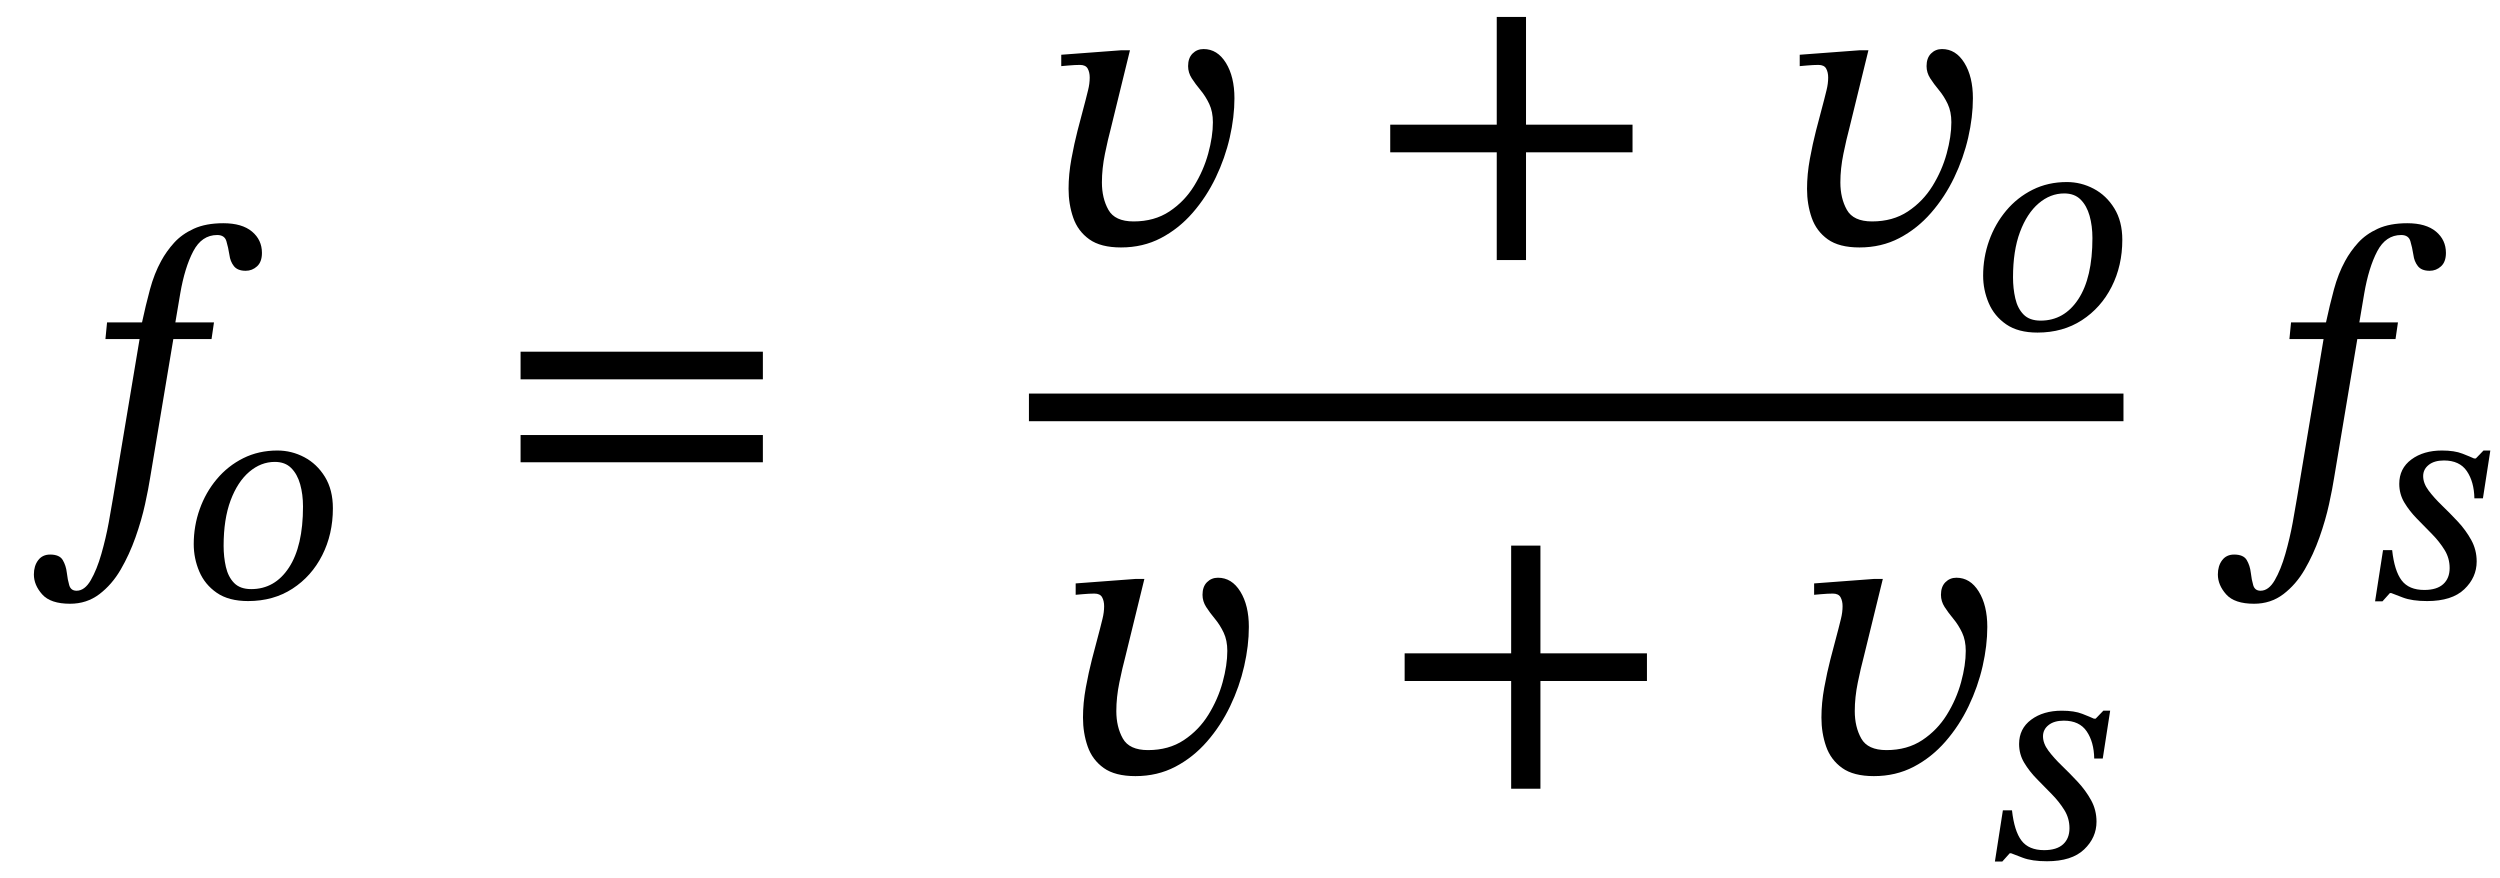
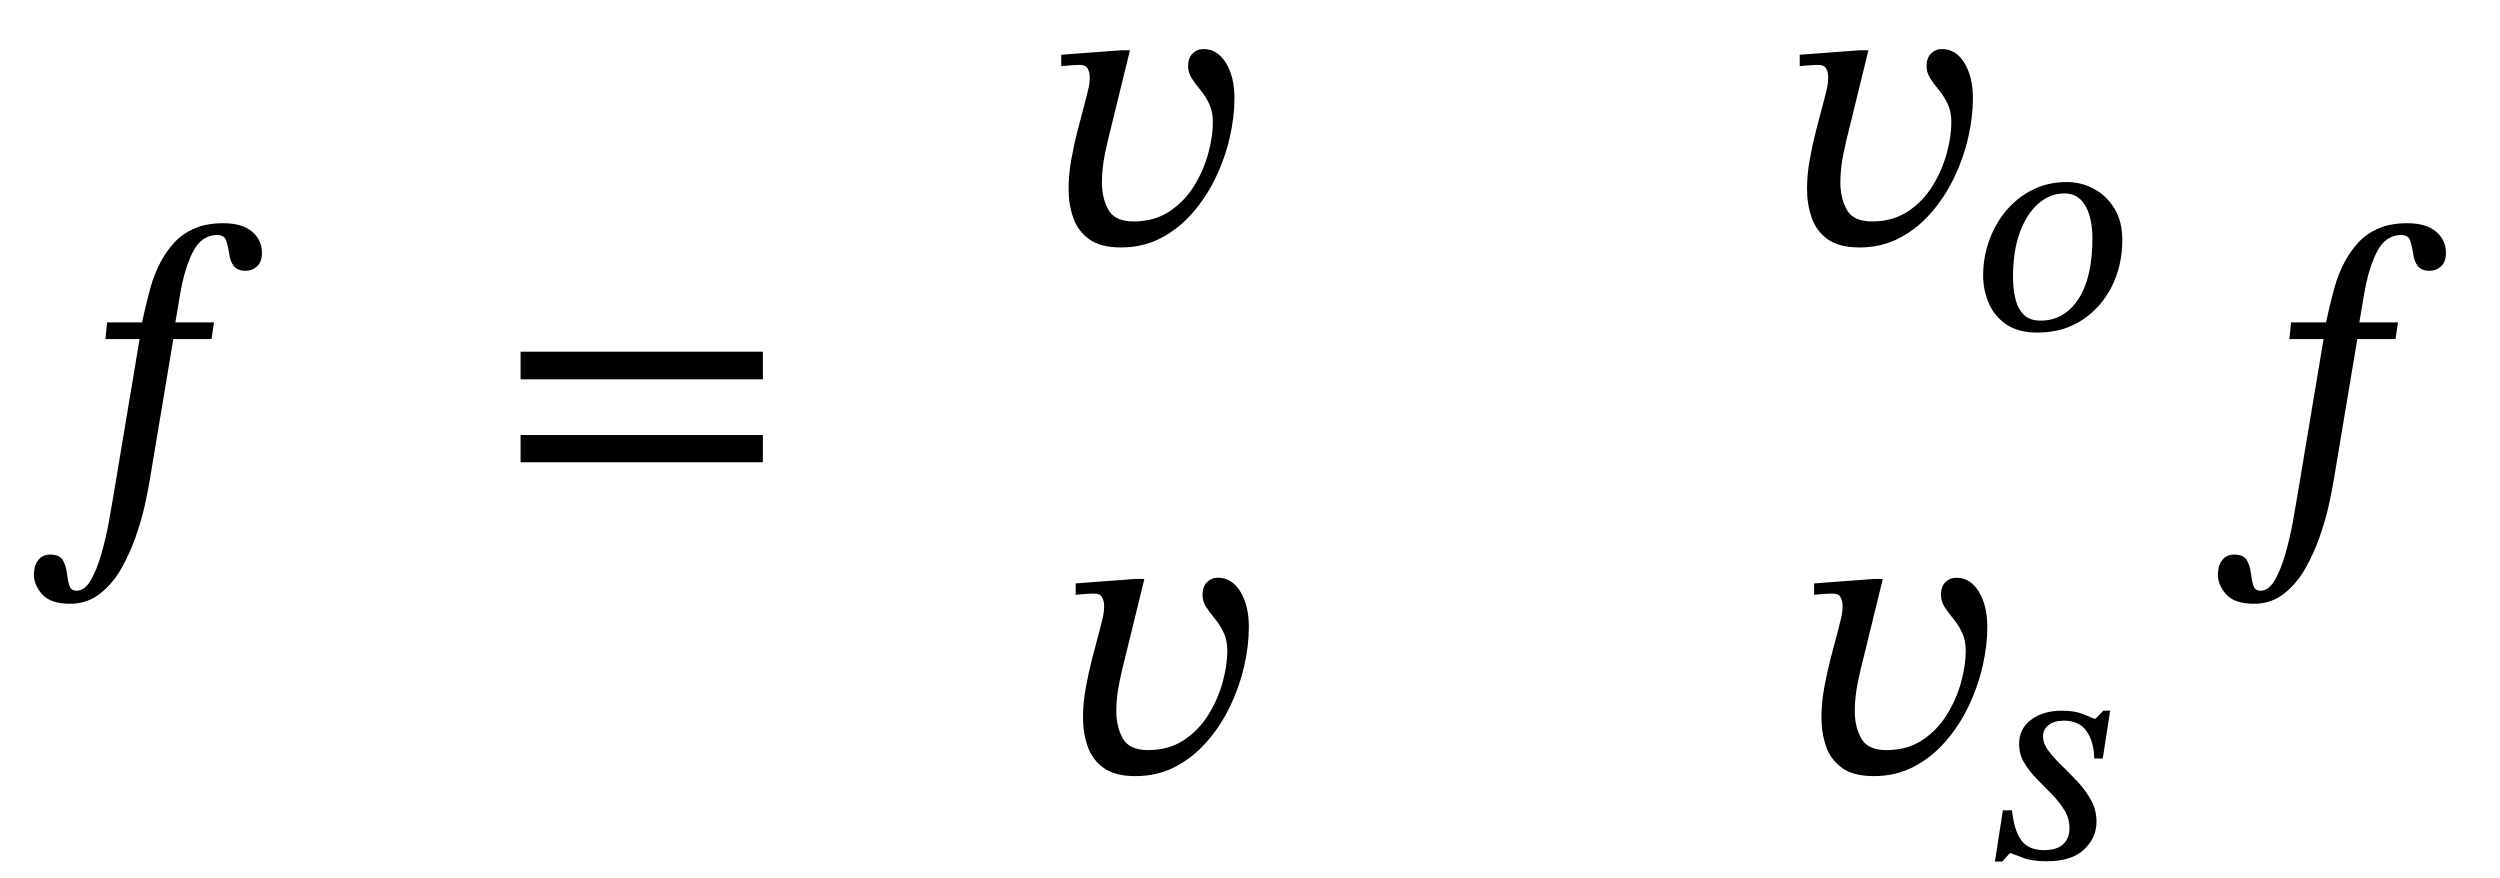
<svg xmlns="http://www.w3.org/2000/svg" width="147.587" height="51.86" viewBox="-0.76 -30.242 147.587 51.86">
  <path d="M 5.56 -11.208 L 5.56 -11.208 L 7.624 -11.208 Q 7.84 -12.216 8.092 -13.152 Q 8.344 -14.088 8.752 -14.832 Q 9.064 -15.408 9.52 -15.912 Q 9.976 -16.416 10.684 -16.74 Q 11.392 -17.064 12.424 -17.064 Q 13.528 -17.064 14.116 -16.572 Q 14.704 -16.08 14.704 -15.312 Q 14.704 -14.784 14.416 -14.52 Q 14.128 -14.256 13.744 -14.256 Q 13.264 -14.256 13.048 -14.532 Q 12.832 -14.808 12.784 -15.192 Q 12.712 -15.648 12.604 -16.008 Q 12.496 -16.368 12.064 -16.368 Q 11.152 -16.368 10.648 -15.408 Q 10.144 -14.448 9.88 -12.912 L 9.592 -11.208 L 11.872 -11.208 L 11.728 -10.224 L 9.472 -10.224 L 8.104 -2.04 Q 8.008 -1.416 7.804 -0.48 Q 7.6 0.456 7.24 1.476 Q 6.88 2.496 6.364 3.384 Q 5.848 4.272 5.104 4.836 Q 4.36 5.4 3.376 5.4 Q 2.224 5.4 1.732 4.848 Q 1.24 4.296 1.24 3.672 Q 1.24 3.168 1.492 2.832 Q 1.744 2.496 2.2 2.496 Q 2.752 2.496 2.944 2.82 Q 3.136 3.144 3.184 3.564 Q 3.232 3.984 3.328 4.308 Q 3.424 4.632 3.76 4.632 Q 4.24 4.632 4.6 4.008 Q 4.96 3.384 5.224 2.46 Q 5.488 1.536 5.656 0.624 Q 5.824 -0.288 5.92 -0.888 L 7.48 -10.224 L 5.464 -10.224 Z " fill="black" />
-   <path d="M 18.892 -0.235 L 18.892 -0.235 Q 18.892 1.294 18.262 2.537 Q 17.632 3.78 16.506 4.511 Q 15.381 5.242 13.886 5.242 Q 12.743 5.242 12.038 4.754 Q 11.332 4.267 11.004 3.494 Q 10.677 2.722 10.677 1.882 Q 10.677 0.806 11.03 -0.185 Q 11.382 -1.176 12.038 -1.957 Q 12.693 -2.738 13.6 -3.192 Q 14.507 -3.646 15.616 -3.646 Q 16.456 -3.646 17.204 -3.251 Q 17.951 -2.856 18.422 -2.092 Q 18.892 -1.327 18.892 -0.235 Z M 17.128 -0.336 L 17.128 -0.336 Q 17.128 -1.058 16.96 -1.655 Q 16.792 -2.251 16.431 -2.612 Q 16.07 -2.974 15.465 -2.974 Q 14.642 -2.974 13.953 -2.386 Q 13.264 -1.798 12.852 -0.697 Q 12.441 0.403 12.441 1.982 Q 12.441 2.638 12.575 3.226 Q 12.71 3.814 13.062 4.175 Q 13.415 4.536 14.07 4.536 Q 15.465 4.536 16.296 3.268 Q 17.128 1.999 17.128 -0.336 Z " fill="black" />
  <path d="M 44.276 -7.848 L 44.276 -7.848 L 29.972 -7.848 L 29.972 -9.48 L 44.276 -9.48 Z M 44.276 -2.952 L 44.276 -2.952 L 29.972 -2.952 L 29.972 -4.56 L 44.276 -4.56 Z " fill="black" />
  <path d="M 65.419 -27.274 L 65.419 -27.274 L 65.947 -27.274 L 64.819 -22.666 Q 64.651 -22.042 64.471 -21.166 Q 64.291 -20.29 64.291 -19.474 Q 64.291 -18.538 64.675 -17.854 Q 65.059 -17.17 66.163 -17.17 Q 67.387 -17.17 68.275 -17.758 Q 69.163 -18.346 69.727 -19.258 Q 70.291 -20.17 70.567 -21.178 Q 70.843 -22.186 70.843 -23.026 Q 70.843 -23.65 70.627 -24.106 Q 70.411 -24.562 70.111 -24.922 Q 69.811 -25.282 69.595 -25.618 Q 69.379 -25.954 69.379 -26.338 Q 69.379 -26.818 69.643 -27.082 Q 69.907 -27.346 70.291 -27.346 Q 71.107 -27.346 71.611 -26.53 Q 72.115 -25.714 72.115 -24.442 Q 72.115 -23.338 71.839 -22.126 Q 71.563 -20.914 71.011 -19.762 Q 70.459 -18.61 69.643 -17.674 Q 68.827 -16.738 67.771 -16.186 Q 66.715 -15.634 65.419 -15.634 Q 64.219 -15.634 63.547 -16.114 Q 62.875 -16.594 62.599 -17.386 Q 62.323 -18.178 62.323 -19.09 Q 62.323 -19.954 62.491 -20.866 Q 62.659 -21.778 62.851 -22.522 L 63.331 -24.346 Q 63.379 -24.538 63.475 -24.922 Q 63.571 -25.306 63.571 -25.666 Q 63.571 -25.978 63.451 -26.194 Q 63.331 -26.41 62.995 -26.41 Q 62.707 -26.41 62.299 -26.374 Q 61.891 -26.338 61.891 -26.338 L 61.891 -27.01 Z " fill="black" />
-   <path d="M 95.616 -21.25 L 95.616 -21.25 L 89.328 -21.25 L 89.328 -14.89 L 87.6 -14.89 L 87.6 -21.25 L 81.312 -21.25 L 81.312 -22.882 L 87.6 -22.882 L 87.6 -29.242 L 89.328 -29.242 L 89.328 -22.882 L 95.616 -22.882 Z " fill="black" />
  <path d="M 109.014 -27.274 L 109.014 -27.274 L 109.542 -27.274 L 108.414 -22.666 Q 108.246 -22.042 108.066 -21.166 Q 107.886 -20.29 107.886 -19.474 Q 107.886 -18.538 108.27 -17.854 Q 108.654 -17.17 109.758 -17.17 Q 110.982 -17.17 111.87 -17.758 Q 112.758 -18.346 113.322 -19.258 Q 113.886 -20.17 114.162 -21.178 Q 114.438 -22.186 114.438 -23.026 Q 114.438 -23.65 114.222 -24.106 Q 114.006 -24.562 113.706 -24.922 Q 113.406 -25.282 113.19 -25.618 Q 112.974 -25.954 112.974 -26.338 Q 112.974 -26.818 113.238 -27.082 Q 113.502 -27.346 113.886 -27.346 Q 114.702 -27.346 115.206 -26.53 Q 115.71 -25.714 115.71 -24.442 Q 115.71 -23.338 115.434 -22.126 Q 115.158 -20.914 114.606 -19.762 Q 114.054 -18.61 113.238 -17.674 Q 112.422 -16.738 111.366 -16.186 Q 110.31 -15.634 109.014 -15.634 Q 107.814 -15.634 107.142 -16.114 Q 106.47 -16.594 106.194 -17.386 Q 105.918 -18.178 105.918 -19.09 Q 105.918 -19.954 106.086 -20.866 Q 106.254 -21.778 106.446 -22.522 L 106.926 -24.346 Q 106.974 -24.538 107.07 -24.922 Q 107.166 -25.306 107.166 -25.666 Q 107.166 -25.978 107.046 -26.194 Q 106.926 -26.41 106.59 -26.41 Q 106.302 -26.41 105.894 -26.374 Q 105.486 -26.338 105.486 -26.338 L 105.486 -27.01 Z " fill="black" />
  <path d="M 124.53 -16.085 L 124.53 -16.085 Q 124.53 -14.556 123.9 -13.313 Q 123.27 -12.07 122.144 -11.339 Q 121.018 -10.608 119.523 -10.608 Q 118.381 -10.608 117.675 -11.095 Q 116.97 -11.582 116.642 -12.355 Q 116.314 -13.128 116.314 -13.968 Q 116.314 -15.043 116.667 -16.034 Q 117.02 -17.026 117.675 -17.807 Q 118.33 -18.588 119.238 -19.042 Q 120.145 -19.495 121.254 -19.495 Q 122.094 -19.495 122.841 -19.1 Q 123.589 -18.706 124.059 -17.941 Q 124.53 -17.177 124.53 -16.085 Z M 122.766 -16.186 L 122.766 -16.186 Q 122.766 -16.908 122.598 -17.504 Q 122.43 -18.101 122.068 -18.462 Q 121.707 -18.823 121.102 -18.823 Q 120.279 -18.823 119.59 -18.235 Q 118.902 -17.647 118.49 -16.547 Q 118.078 -15.446 118.078 -13.867 Q 118.078 -13.212 118.213 -12.624 Q 118.347 -12.036 118.7 -11.675 Q 119.053 -11.314 119.708 -11.314 Q 121.102 -11.314 121.934 -12.582 Q 122.766 -13.85 122.766 -16.186 Z " fill="black" />
  <path d="M 66.27 3.936 L 66.27 3.936 L 66.798 3.936 L 65.67 8.544 Q 65.502 9.168 65.322 10.044 Q 65.142 10.92 65.142 11.736 Q 65.142 12.672 65.526 13.356 Q 65.91 14.04 67.014 14.04 Q 68.238 14.04 69.126 13.452 Q 70.014 12.864 70.578 11.952 Q 71.142 11.04 71.418 10.032 Q 71.694 9.024 71.694 8.184 Q 71.694 7.56 71.478 7.104 Q 71.262 6.648 70.962 6.288 Q 70.662 5.928 70.446 5.592 Q 70.23 5.256 70.23 4.872 Q 70.23 4.392 70.494 4.128 Q 70.758 3.864 71.142 3.864 Q 71.958 3.864 72.462 4.68 Q 72.966 5.496 72.966 6.768 Q 72.966 7.872 72.69 9.084 Q 72.414 10.296 71.862 11.448 Q 71.31 12.6 70.494 13.536 Q 69.678 14.472 68.622 15.024 Q 67.566 15.576 66.27 15.576 Q 65.07 15.576 64.398 15.096 Q 63.726 14.616 63.45 13.824 Q 63.174 13.032 63.174 12.12 Q 63.174 11.256 63.342 10.344 Q 63.51 9.432 63.702 8.688 L 64.182 6.864 Q 64.23 6.672 64.326 6.288 Q 64.422 5.904 64.422 5.544 Q 64.422 5.232 64.302 5.016 Q 64.182 4.8 63.846 4.8 Q 63.558 4.8 63.15 4.836 Q 62.742 4.872 62.742 4.872 L 62.742 4.2 Z " fill="black" />
-   <path d="M 96.467 9.96 L 96.467 9.96 L 90.179 9.96 L 90.179 16.32 L 88.451 16.32 L 88.451 9.96 L 82.163 9.96 L 82.163 8.328 L 88.451 8.328 L 88.451 1.968 L 90.179 1.968 L 90.179 8.328 L 96.467 8.328 Z " fill="black" />
  <path d="M 109.864 3.936 L 109.864 3.936 L 110.392 3.936 L 109.264 8.544 Q 109.096 9.168 108.916 10.044 Q 108.736 10.92 108.736 11.736 Q 108.736 12.672 109.12 13.356 Q 109.504 14.04 110.608 14.04 Q 111.832 14.04 112.72 13.452 Q 113.608 12.864 114.172 11.952 Q 114.736 11.04 115.012 10.032 Q 115.288 9.024 115.288 8.184 Q 115.288 7.56 115.072 7.104 Q 114.856 6.648 114.556 6.288 Q 114.256 5.928 114.04 5.592 Q 113.824 5.256 113.824 4.872 Q 113.824 4.392 114.088 4.128 Q 114.352 3.864 114.736 3.864 Q 115.552 3.864 116.056 4.68 Q 116.56 5.496 116.56 6.768 Q 116.56 7.872 116.284 9.084 Q 116.008 10.296 115.456 11.448 Q 114.904 12.6 114.088 13.536 Q 113.272 14.472 112.216 15.024 Q 111.16 15.576 109.864 15.576 Q 108.664 15.576 107.992 15.096 Q 107.32 14.616 107.044 13.824 Q 106.768 13.032 106.768 12.12 Q 106.768 11.256 106.936 10.344 Q 107.104 9.432 107.296 8.688 L 107.776 6.864 Q 107.824 6.672 107.92 6.288 Q 108.016 5.904 108.016 5.544 Q 108.016 5.232 107.896 5.016 Q 107.776 4.8 107.44 4.8 Q 107.152 4.8 106.744 4.836 Q 106.336 4.872 106.336 4.872 L 106.336 4.2 Z " fill="black" />
  <path d="M 123.813 11.714 L 123.813 11.714 L 123.376 14.537 L 122.872 14.537 Q 122.856 13.562 122.427 12.932 Q 121.999 12.302 121.075 12.302 Q 120.504 12.302 120.176 12.563 Q 119.848 12.823 119.848 13.226 Q 119.848 13.646 120.168 14.075 Q 120.487 14.503 120.957 14.957 Q 121.428 15.41 121.898 15.914 Q 122.368 16.418 122.688 16.998 Q 123.007 17.578 123.007 18.266 Q 123.007 19.207 122.276 19.904 Q 121.545 20.602 120.084 20.602 Q 119.193 20.602 118.647 20.392 Q 118.101 20.182 117.967 20.131 L 117.883 20.131 L 117.446 20.618 L 117.009 20.618 L 117.48 17.594 L 118.017 17.594 Q 118.152 18.821 118.58 19.384 Q 119.008 19.946 119.916 19.946 Q 120.655 19.946 121.033 19.602 Q 121.411 19.258 121.411 18.653 Q 121.411 18.065 121.108 17.578 Q 120.806 17.09 120.369 16.645 Q 119.932 16.2 119.487 15.746 Q 119.042 15.293 118.74 14.789 Q 118.437 14.285 118.437 13.68 Q 118.437 12.773 119.151 12.244 Q 119.865 11.714 120.957 11.714 Q 121.696 11.714 122.167 11.899 Q 122.637 12.084 122.856 12.185 L 122.956 12.185 L 123.41 11.714 Z " fill="black" />
-   <rect x="59.983" y="-7.008" width="64.616" height="1.632" fill="black" />
  <path d="M 134.491 -11.208 L 134.491 -11.208 L 136.555 -11.208 Q 136.771 -12.216 137.023 -13.152 Q 137.275 -14.088 137.683 -14.832 Q 137.995 -15.408 138.451 -15.912 Q 138.907 -16.416 139.615 -16.74 Q 140.323 -17.064 141.355 -17.064 Q 142.459 -17.064 143.047 -16.572 Q 143.635 -16.08 143.635 -15.312 Q 143.635 -14.784 143.347 -14.52 Q 143.059 -14.256 142.675 -14.256 Q 142.195 -14.256 141.979 -14.532 Q 141.763 -14.808 141.715 -15.192 Q 141.643 -15.648 141.535 -16.008 Q 141.427 -16.368 140.995 -16.368 Q 140.083 -16.368 139.579 -15.408 Q 139.075 -14.448 138.811 -12.912 L 138.523 -11.208 L 140.803 -11.208 L 140.659 -10.224 L 138.403 -10.224 L 137.035 -2.04 Q 136.939 -1.416 136.735 -0.48 Q 136.531 0.456 136.171 1.476 Q 135.811 2.496 135.295 3.384 Q 134.779 4.272 134.035 4.836 Q 133.291 5.4 132.307 5.4 Q 131.155 5.4 130.663 4.848 Q 130.171 4.296 130.171 3.672 Q 130.171 3.168 130.423 2.832 Q 130.675 2.496 131.131 2.496 Q 131.683 2.496 131.875 2.82 Q 132.067 3.144 132.115 3.564 Q 132.163 3.984 132.259 4.308 Q 132.355 4.632 132.691 4.632 Q 133.171 4.632 133.531 4.008 Q 133.891 3.384 134.155 2.46 Q 134.419 1.536 134.587 0.624 Q 134.755 -0.288 134.851 -0.888 L 136.411 -10.224 L 134.395 -10.224 Z " fill="black" />
-   <path d="M 146.256 -3.646 L 146.256 -3.646 L 145.819 -0.823 L 145.315 -0.823 Q 145.298 -1.798 144.87 -2.428 Q 144.442 -3.058 143.518 -3.058 Q 142.946 -3.058 142.619 -2.797 Q 142.291 -2.537 142.291 -2.134 Q 142.291 -1.714 142.61 -1.285 Q 142.93 -0.857 143.4 -0.403 Q 143.87 0.05 144.341 0.554 Q 144.811 1.058 145.13 1.638 Q 145.45 2.218 145.45 2.906 Q 145.45 3.847 144.719 4.544 Q 143.988 5.242 142.526 5.242 Q 141.636 5.242 141.09 5.032 Q 140.544 4.822 140.41 4.771 L 140.326 4.771 L 139.889 5.258 L 139.452 5.258 L 139.922 2.234 L 140.46 2.234 Q 140.594 3.461 141.023 4.024 Q 141.451 4.586 142.358 4.586 Q 143.098 4.586 143.476 4.242 Q 143.854 3.898 143.854 3.293 Q 143.854 2.705 143.551 2.218 Q 143.249 1.73 142.812 1.285 Q 142.375 0.84 141.93 0.386 Q 141.485 -0.067 141.182 -0.571 Q 140.88 -1.075 140.88 -1.68 Q 140.88 -2.587 141.594 -3.116 Q 142.308 -3.646 143.4 -3.646 Q 144.139 -3.646 144.61 -3.461 Q 145.08 -3.276 145.298 -3.175 L 145.399 -3.175 L 145.853 -3.646 Z " fill="black" />
</svg>